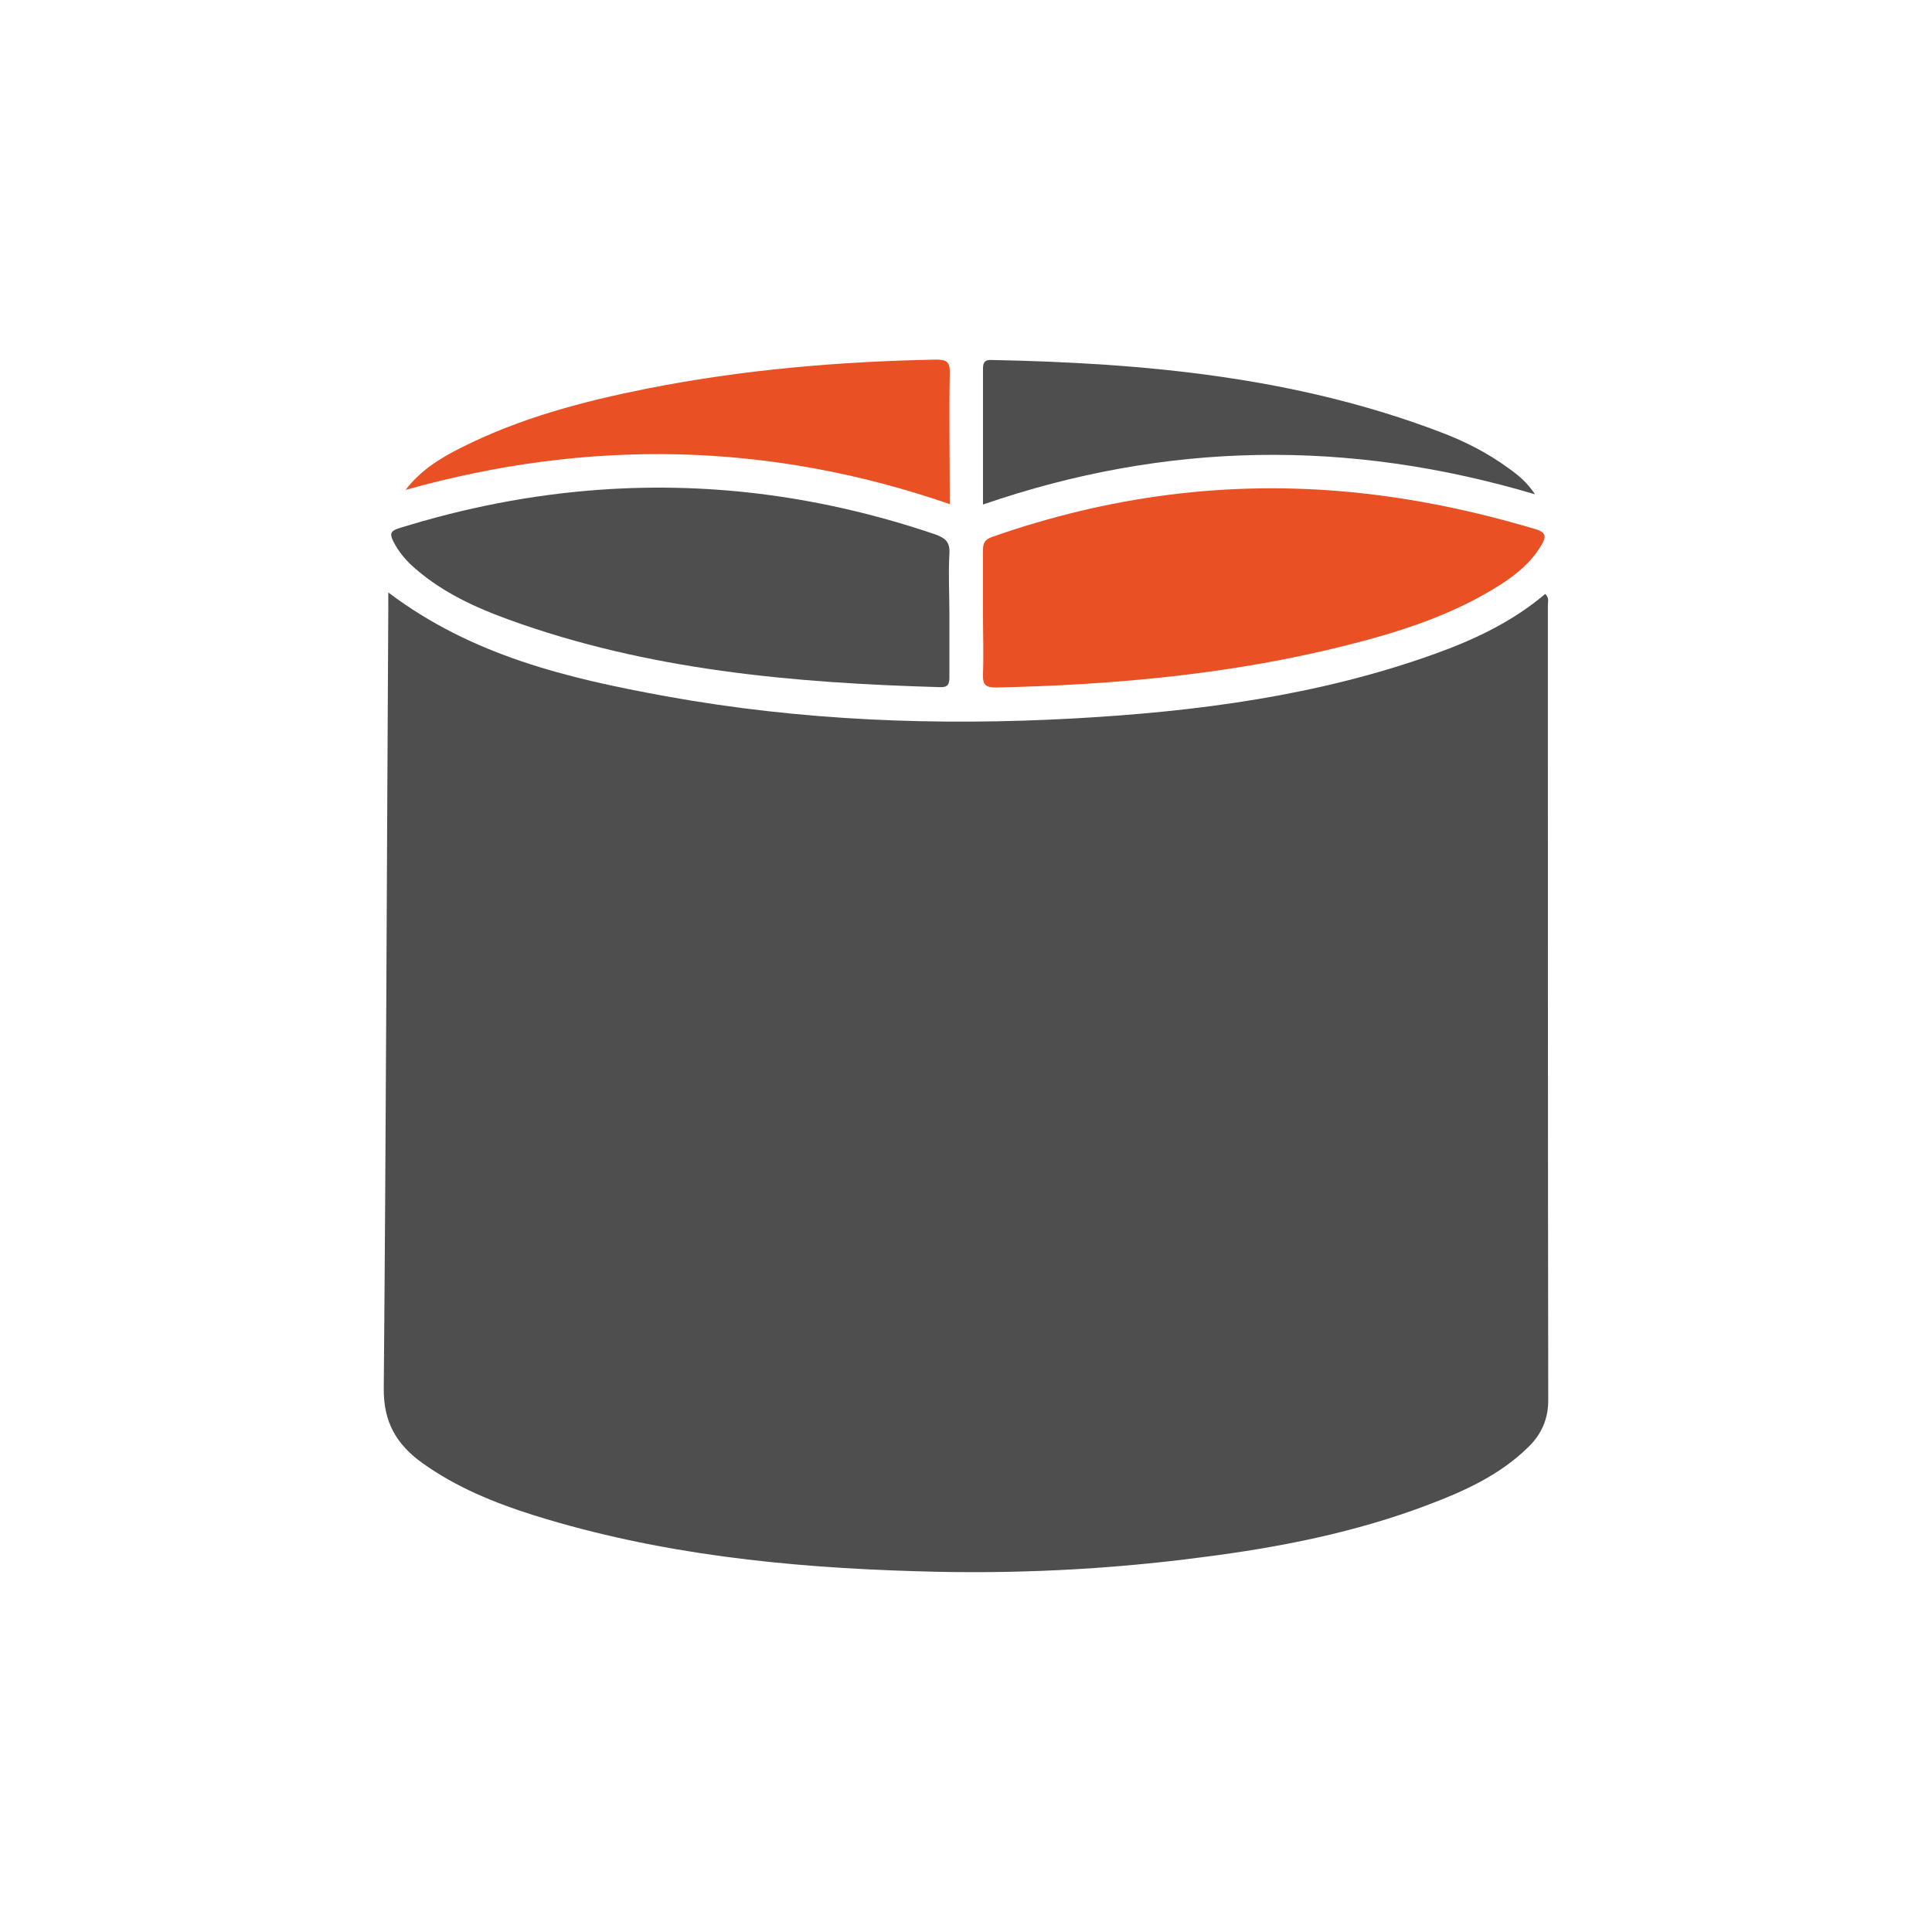
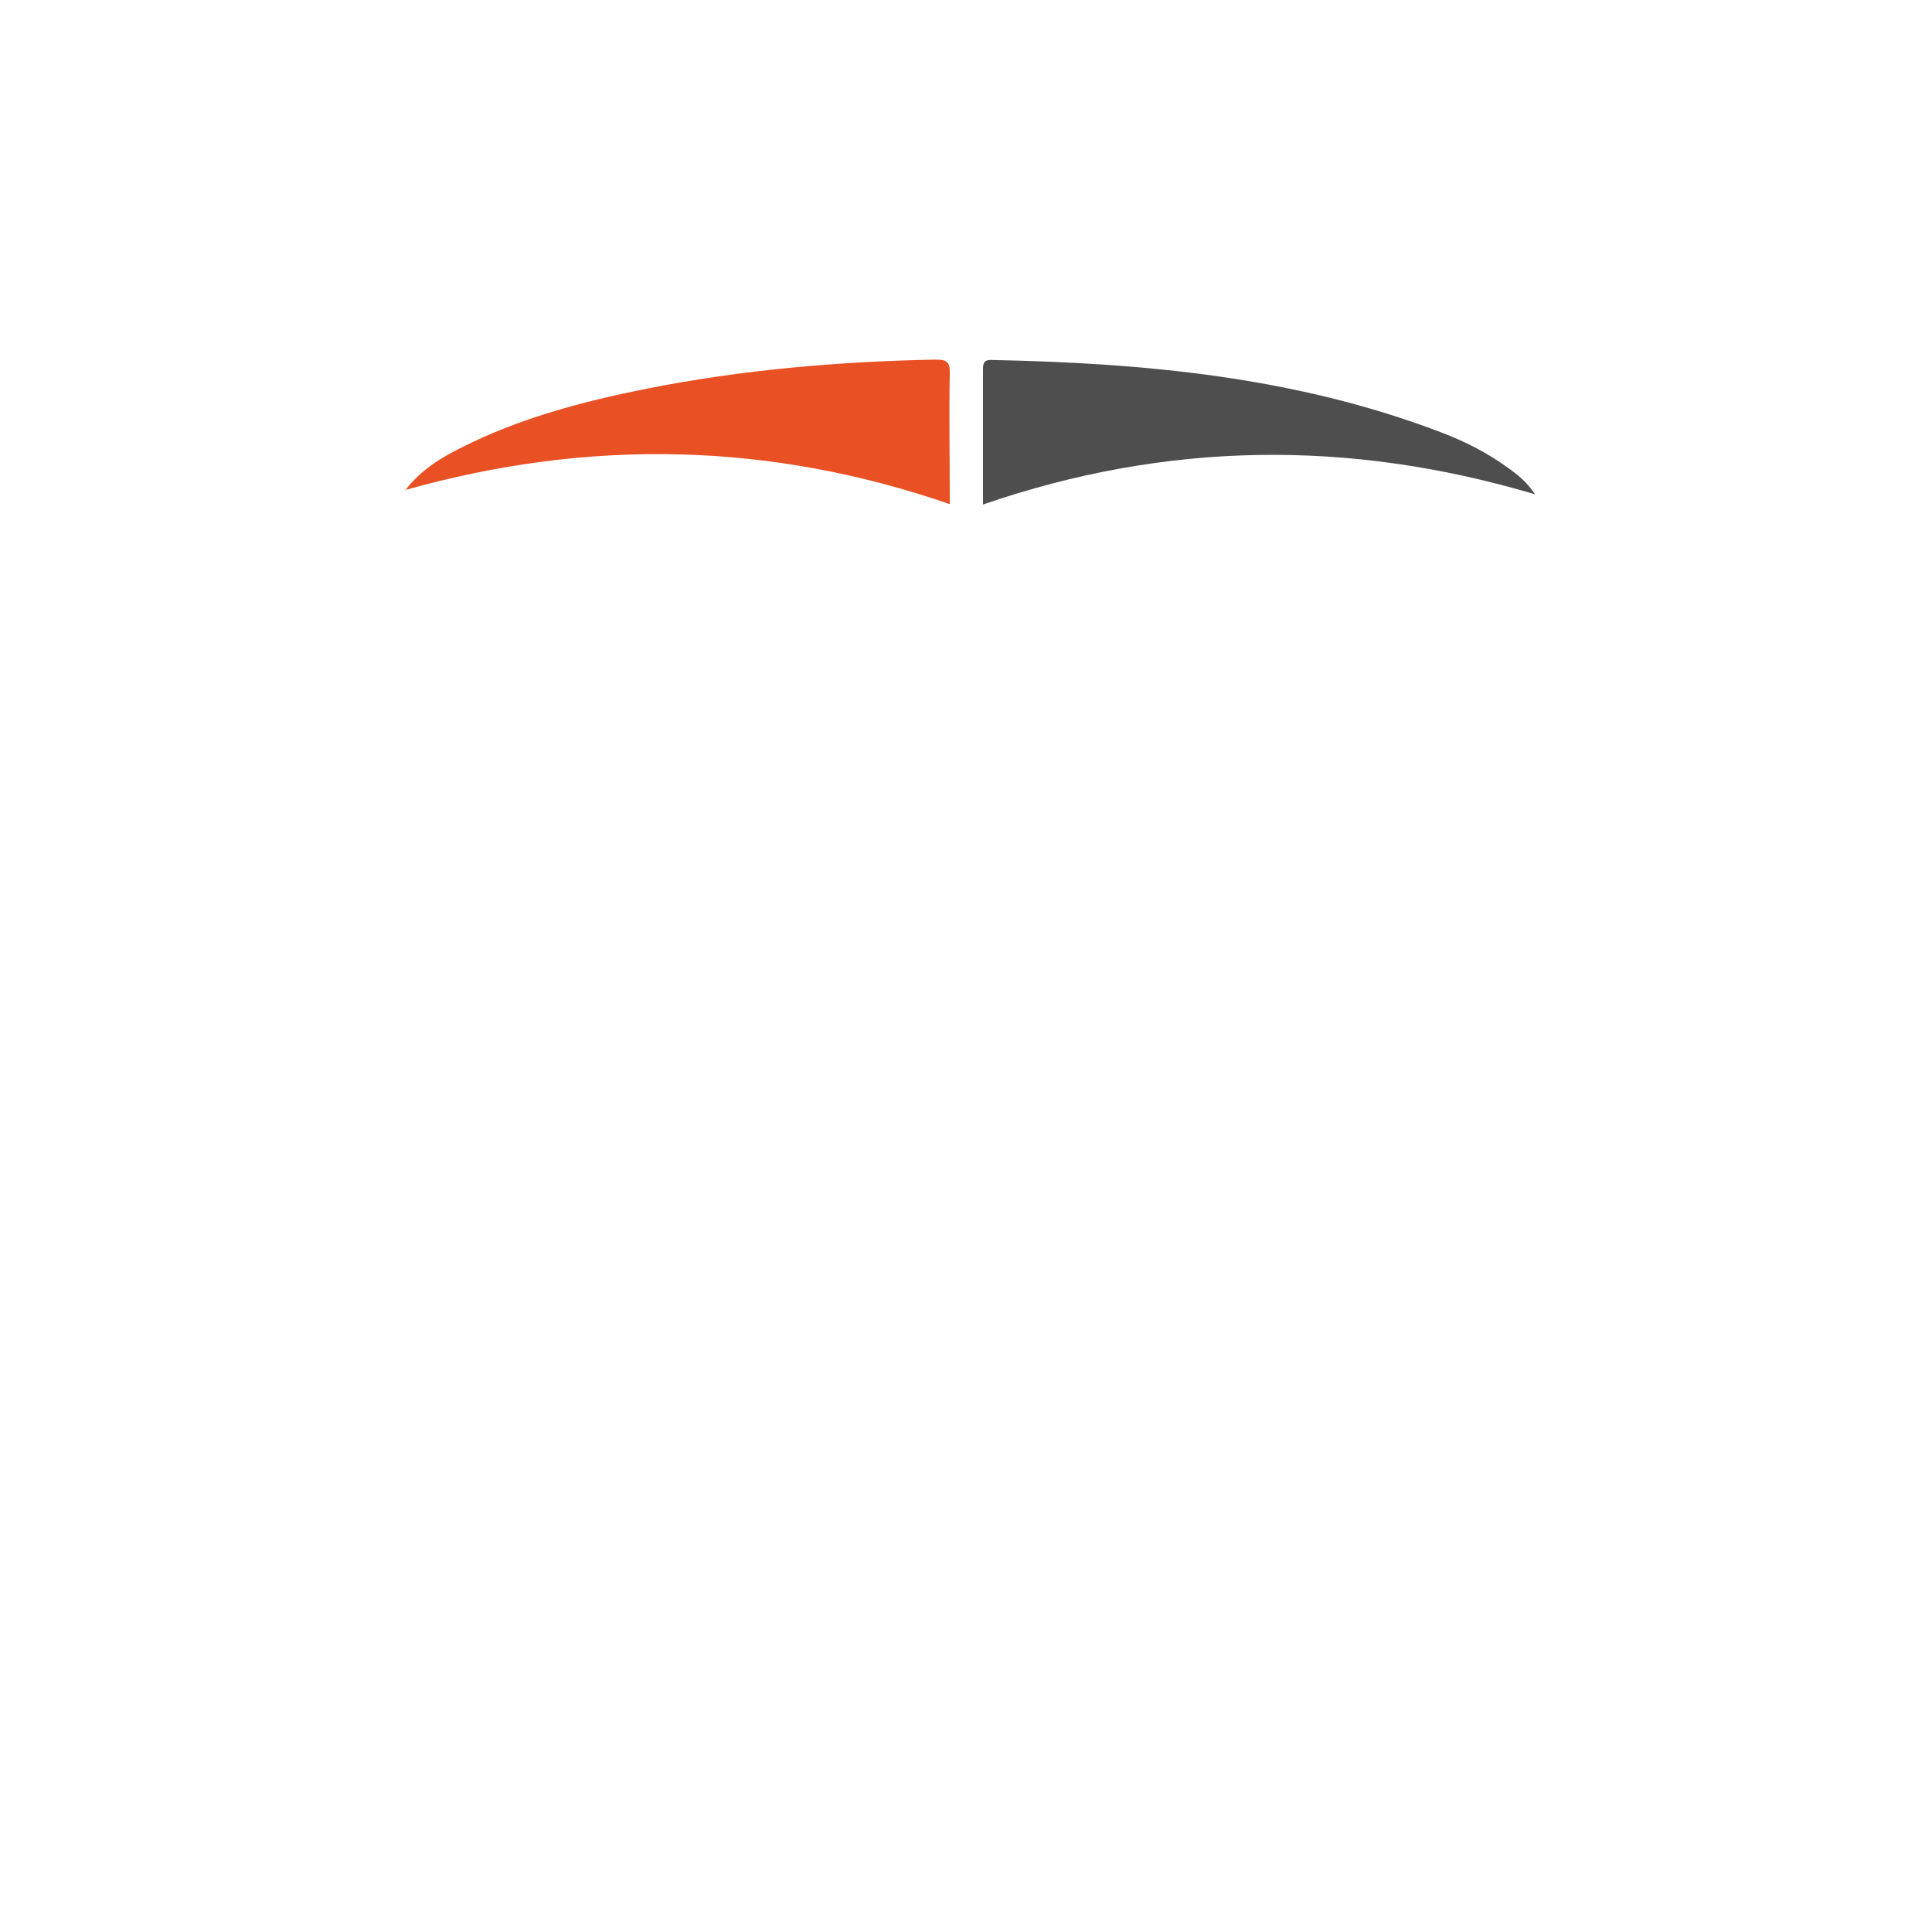
<svg xmlns="http://www.w3.org/2000/svg" id="OBJECTS" viewBox="0 0 512 512">
  <defs>
    <style>      .cls-1 {        fill: #e95024;      }      .cls-1, .cls-2 {        stroke-width: 0px;      }      .cls-2 {        fill: #4e4e4e;      }    </style>
  </defs>
-   <path class="cls-2" d="M102.9,157c22.2,16.8,47.7,22.8,73.5,27.5,35.8,6.5,71.9,7.9,108.1,5.9,32.6-1.8,64.8-6,95.7-17.1,10.6-3.8,20.7-8.6,29.3-15.9,1.1,1,.7,2.1.7,3,0,70.2,0,140.5.1,210.7,0,5.1-1.9,9.2-5.5,12.6-7.4,7.2-16.6,11.4-26.1,15-19.4,7.4-39.7,11.4-60.3,14-25,3.3-50.2,4.5-75.4,3.7-34.4-1-68.4-4.5-101.4-14.8-10.5-3.3-20.6-7.4-29.7-13.9-6.8-4.9-10.3-10.8-10.2-19.8.6-68.7.8-137.5,1.2-206.2,0-1.3,0-2.7,0-4.7Z" />
-   <path class="cls-1" d="M260.5,162.6c0-5.6,0-11.2,0-16.8,0-1.9.5-2.8,2.4-3.5,30.8-10.8,62.3-15,94.9-11.9,16.7,1.6,32.9,5,49,9.8,3.1.9,3,2.1,1.6,4.4-2.6,4.4-6.5,7.6-10.7,10.3-12.5,8-26.5,12.5-40.8,16.1-30.5,7.7-61.6,10.5-92.9,11.2-2.8,0-3.6-.7-3.5-3.5.2-5.4,0-10.7,0-16.1Z" />
-   <path class="cls-2" d="M251.6,162.7c0,5.6,0,11.2,0,16.8,0,1.8-.4,2.7-2.5,2.6-38.9-1.1-77.4-4.5-114.3-17.9-8.8-3.2-17.3-7.1-24.5-13.3-2.5-2.1-4.6-4.5-6.1-7.5-.9-1.8-.8-2.7,1.5-3.4,17.3-5.4,35-8.9,53.1-10.2,30.5-2.2,60.1,2,89,11.8,2.8,1,4,2.1,3.8,5.2-.3,5.2,0,10.5,0,15.7Z" />
  <path class="cls-2" d="M260.5,133.6c0-12.4,0-24.1,0-35.8,0-1.7.4-2.5,2.3-2.4,40.5.8,80.6,4.5,118.9,19.1,6.4,2.4,12.5,5.5,18.1,9.6,2.4,1.7,4.8,3.6,7,6.9-49.4-14.7-97.8-14-146.3,2.7Z" />
  <path class="cls-1" d="M107.5,129.8c4-5.2,9.2-8.4,14.6-11.1,15.6-7.9,32.3-12.3,49.3-15.7,25.2-5,50.8-7.2,76.5-7.7,2.8,0,3.9.4,3.8,3.6-.2,11.3,0,22.7,0,34.7-47.8-16.5-95.7-17.4-144.1-3.8Z" />
</svg>